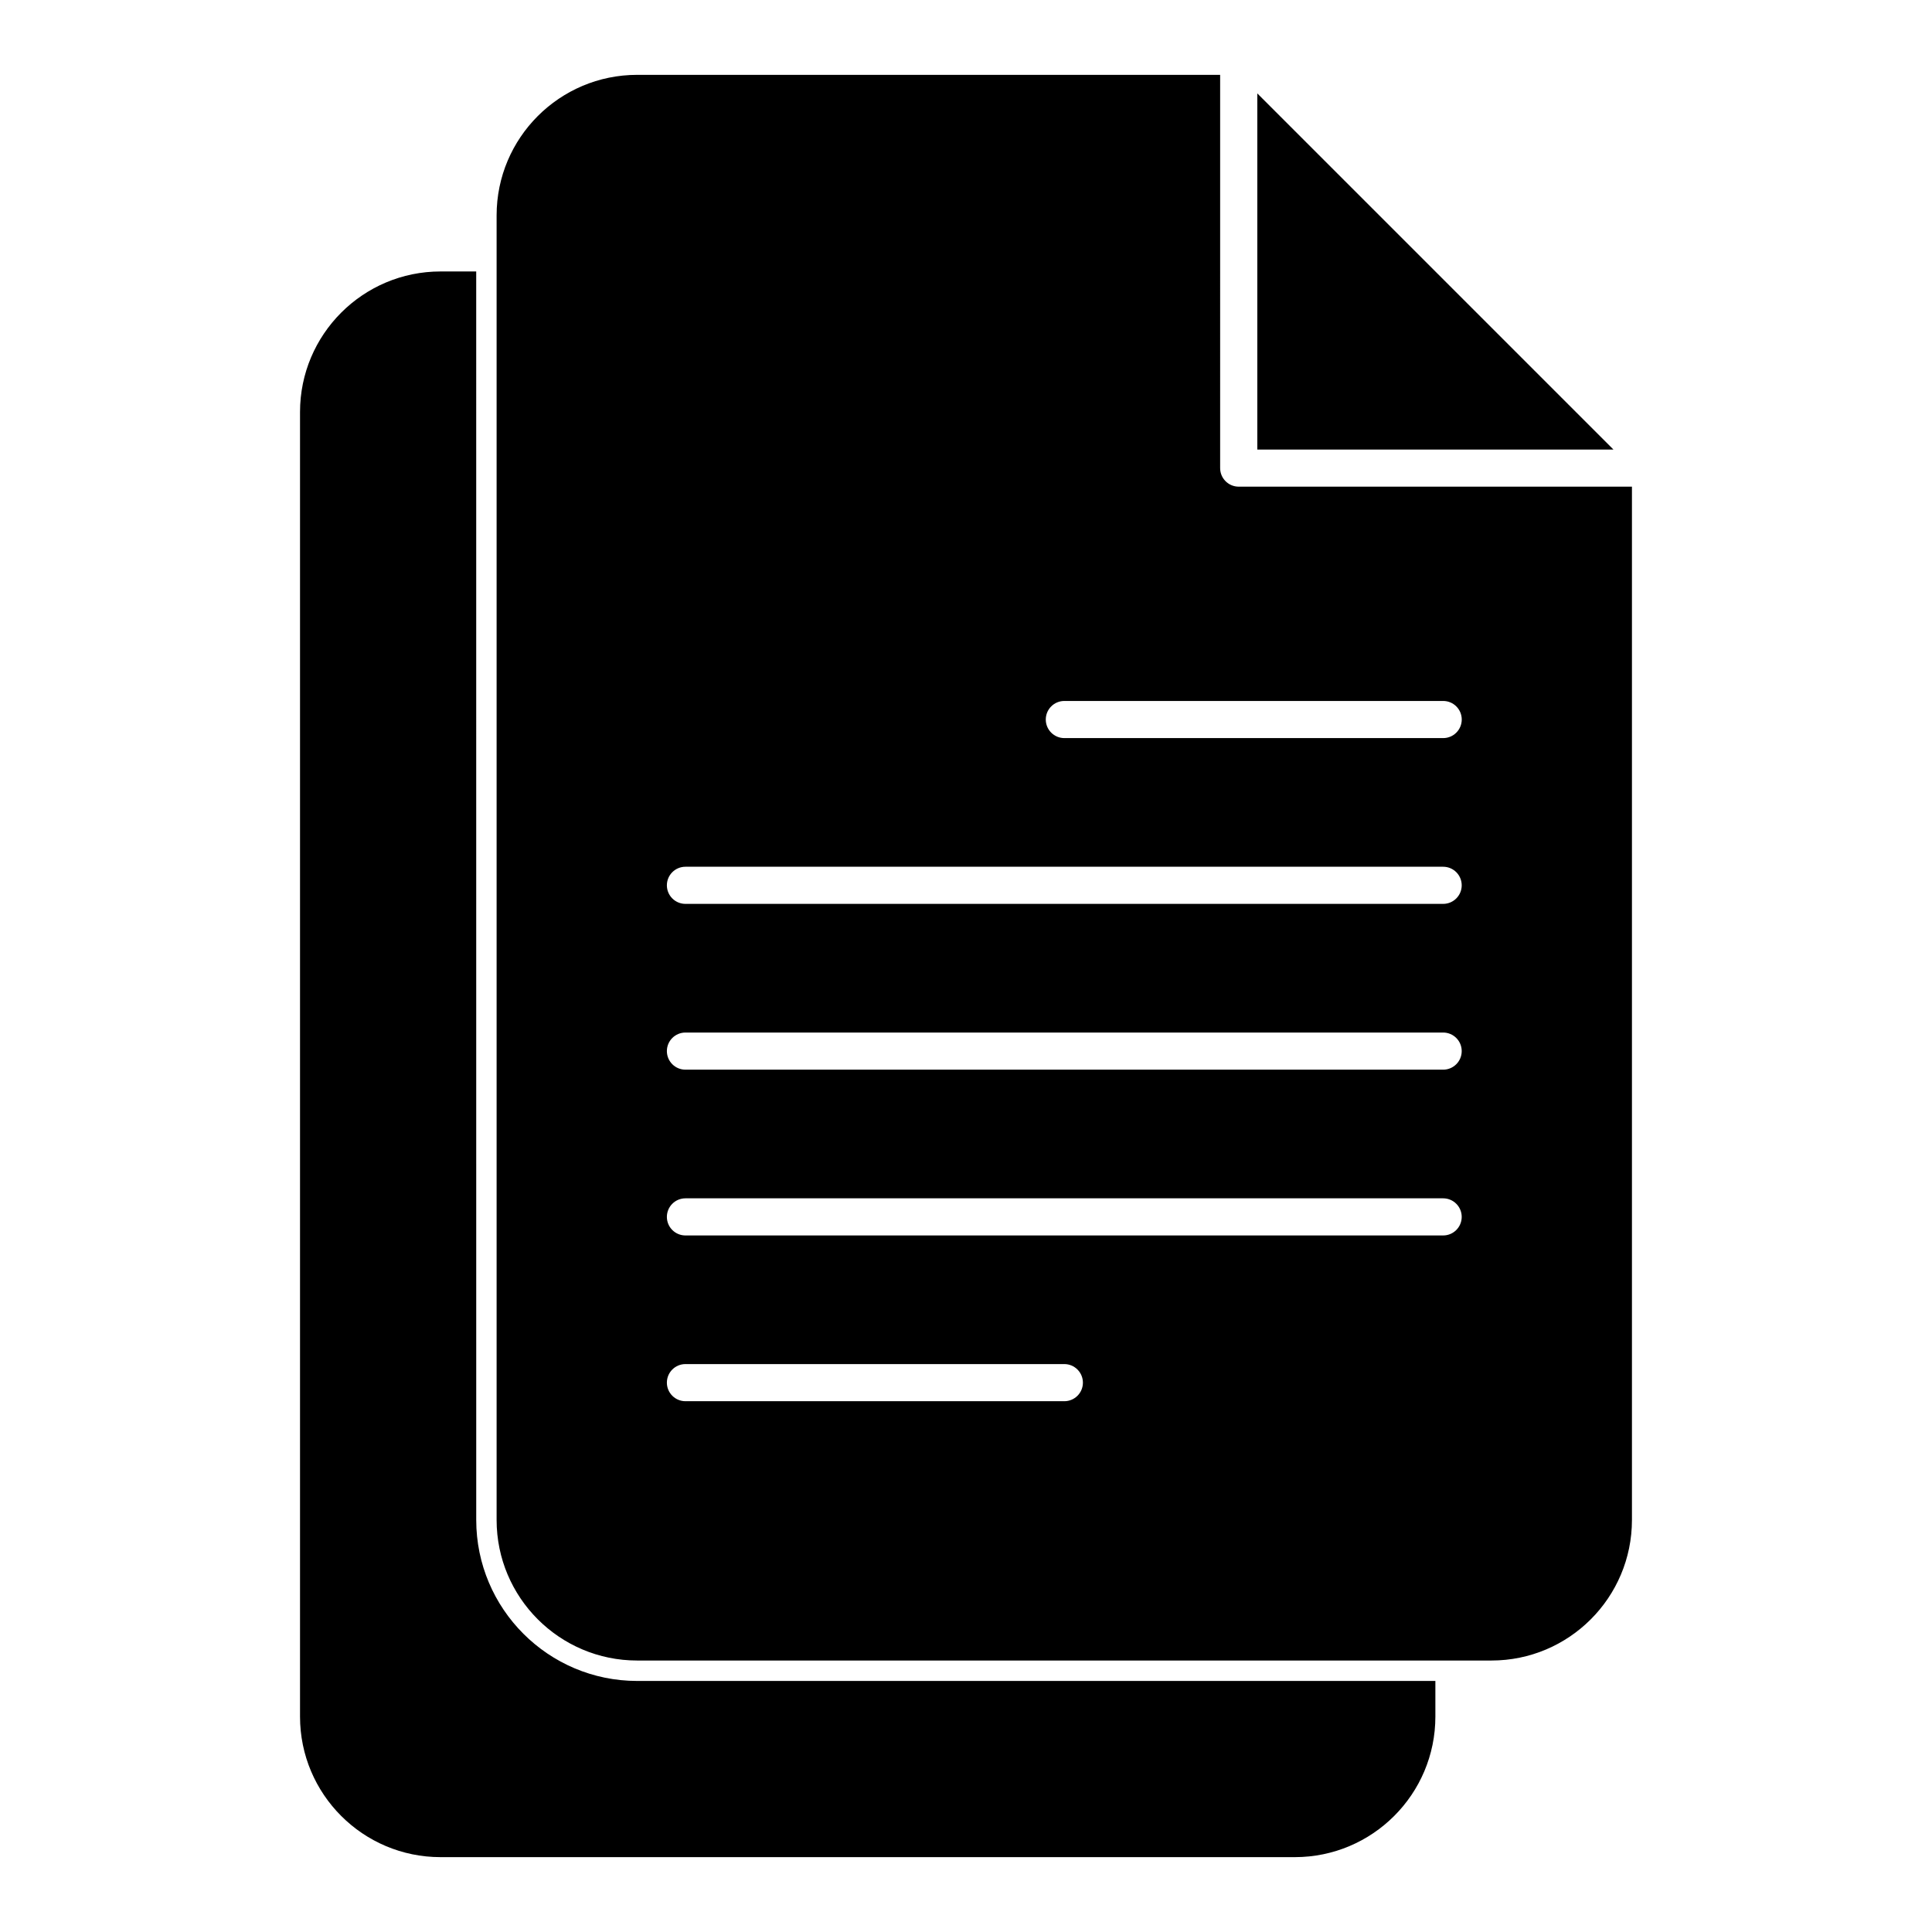
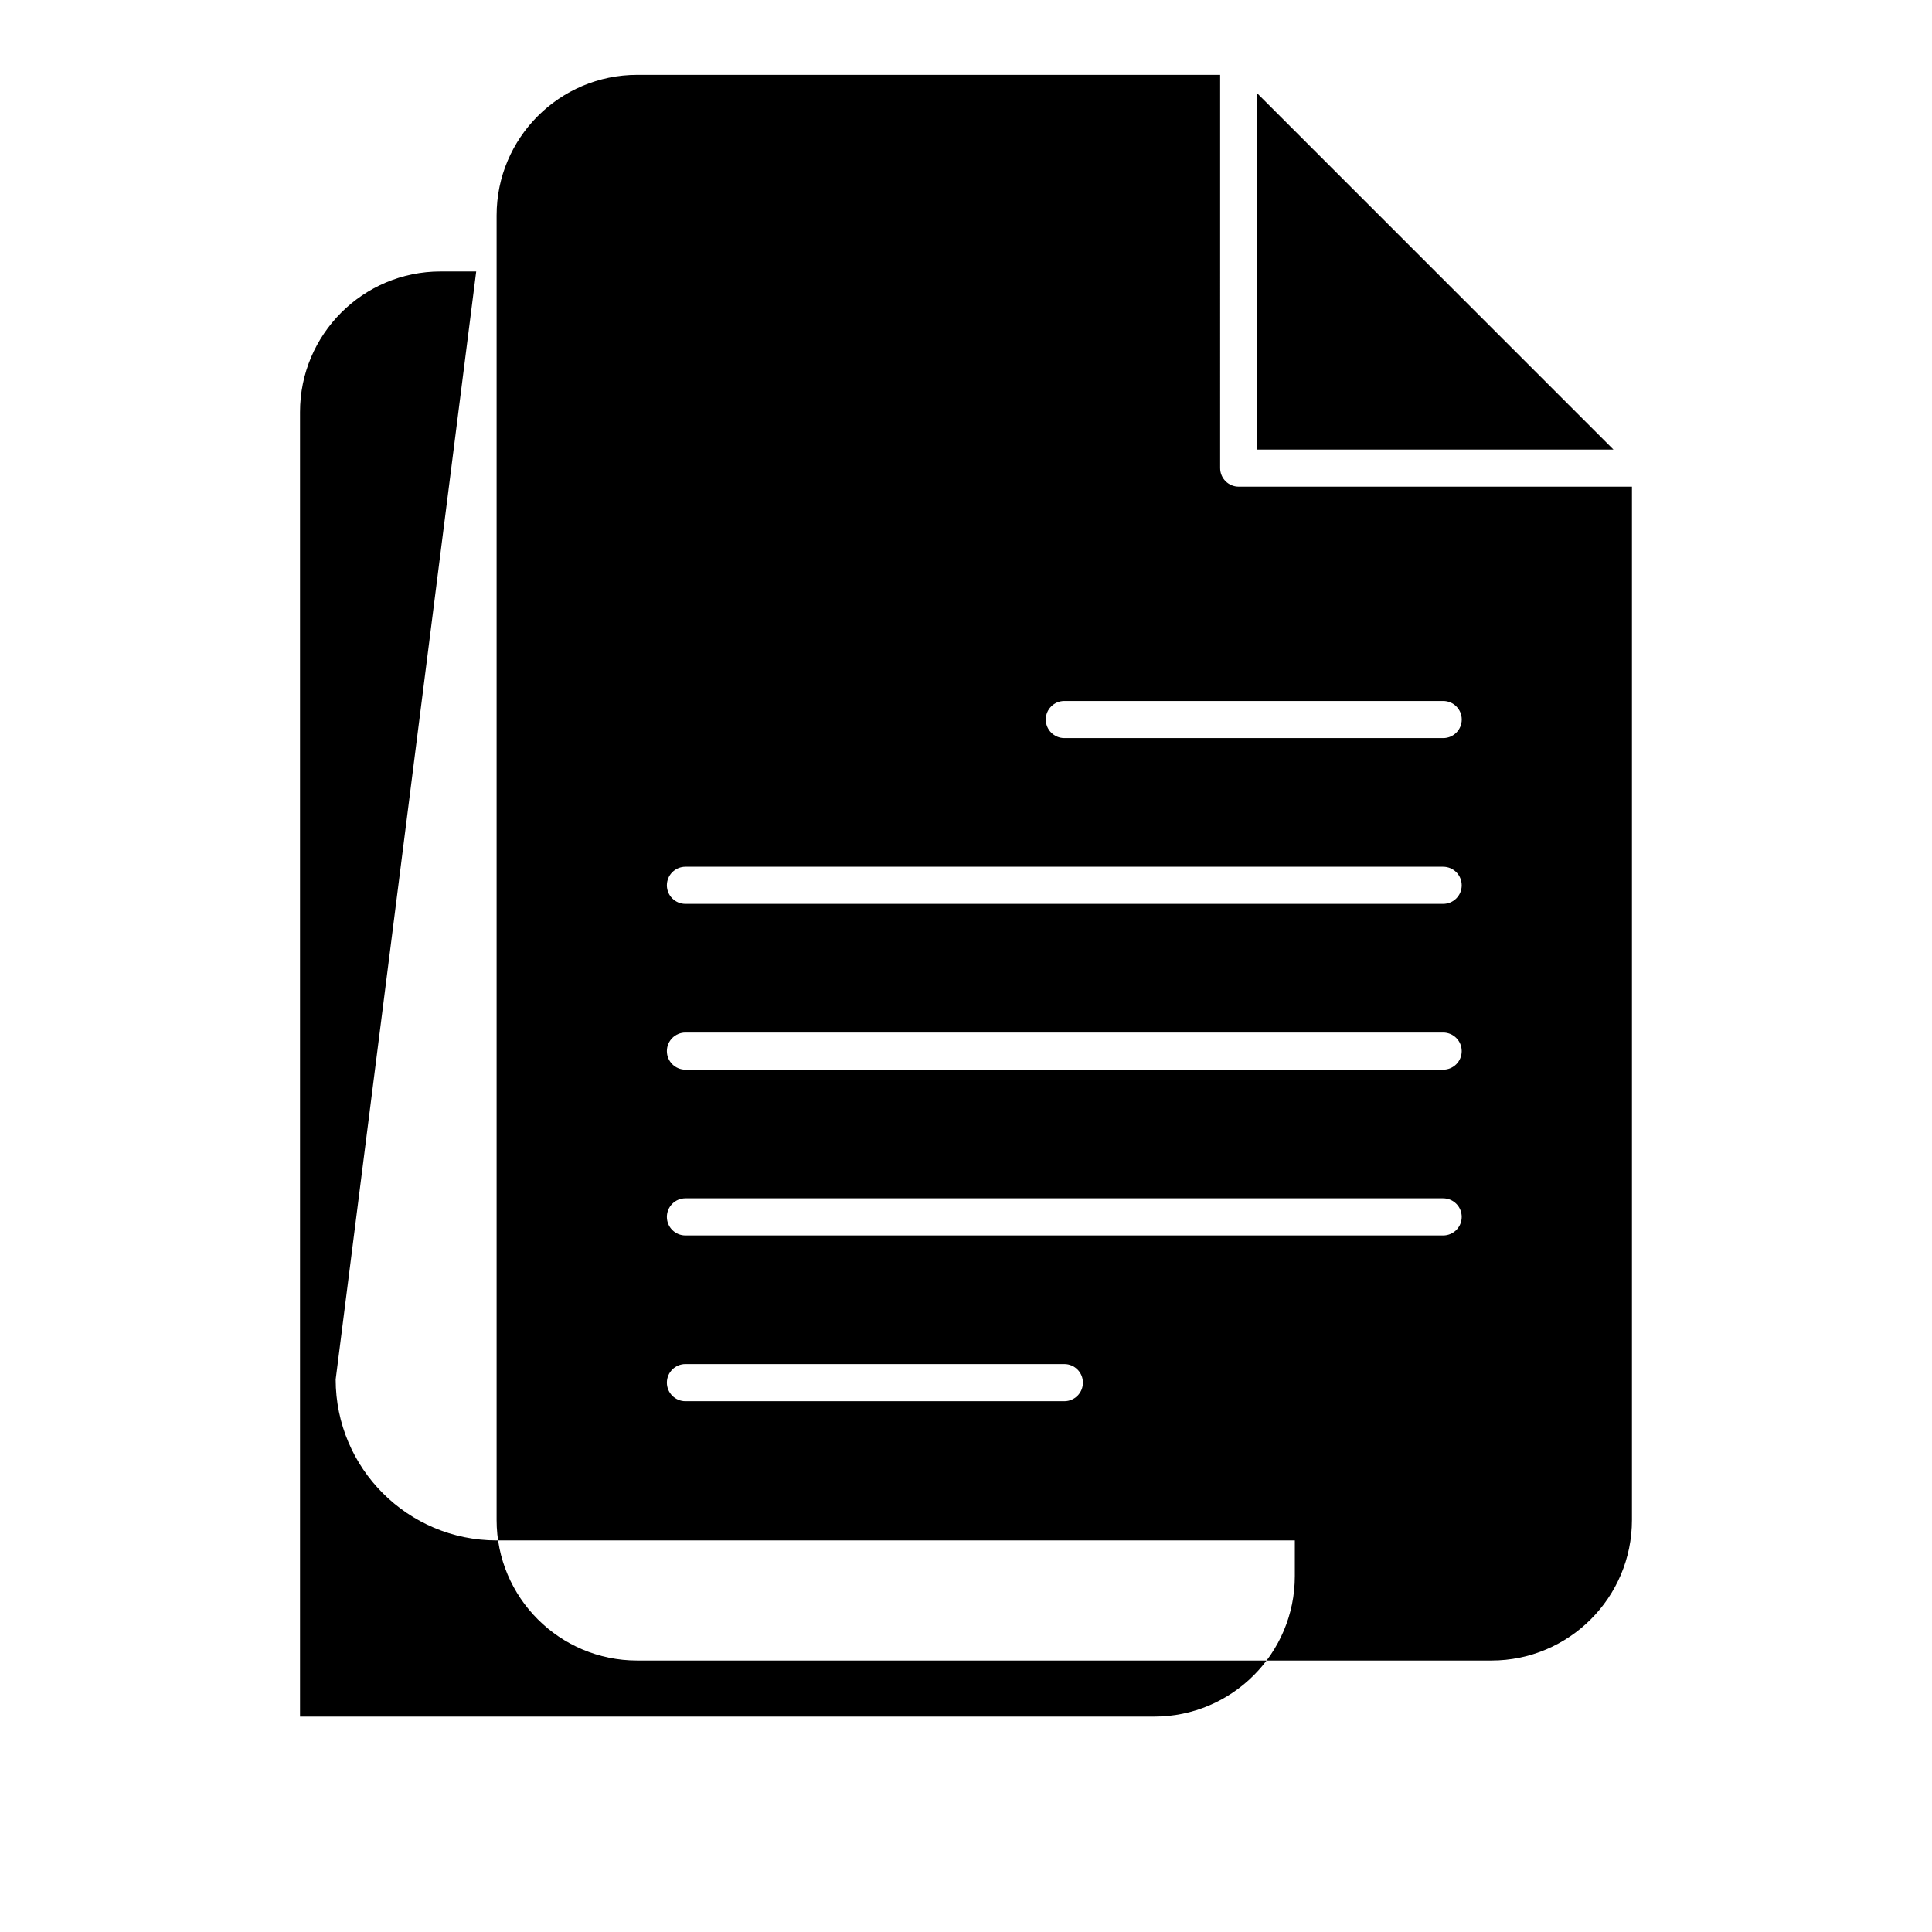
<svg xmlns="http://www.w3.org/2000/svg" fill="#000000" width="800px" height="800px" version="1.1" viewBox="144 144 512 512">
-   <path d="m270.2 215.94h-9.445c-20.559 0-37.246 16.688-37.246 37.254v345.72c0 20.555 16.688 37.246 37.246 37.246h226.38c20.566 0 37.254-16.691 37.254-37.246v-9.445h-211.52c-23.547 0-42.664-19.121-42.664-42.668zm197.15-52.105h-154.49c-20.562 0-37.254 16.691-37.254 37.246v345.72c0 20.566 16.691 37.254 37.254 37.254h226.38c20.555 0 37.242-16.688 37.242-37.254v-273.83h-104.21c-2.715 0-4.922-2.203-4.922-4.918zm-141.7 351.5h100.41c2.715 0 4.922-2.203 4.922-4.918 0-2.715-2.207-4.922-4.922-4.922h-100.41c-2.719 0-4.922 2.207-4.922 4.922 0 2.715 2.203 4.918 4.922 4.918zm0-43.926h200.8c2.715 0 4.918-2.203 4.918-4.918 0-2.715-2.203-4.922-4.918-4.922h-200.8c-2.719 0-4.922 2.207-4.922 4.922 0 2.715 2.203 4.918 4.922 4.918zm0-43.934h200.8c2.715 0 4.918-2.203 4.918-4.922 0-2.715-2.203-4.918-4.918-4.918h-200.8c-2.719 0-4.922 2.203-4.922 4.918 0 2.719 2.203 4.922 4.922 4.922zm0-43.938h200.8c2.715 0 4.918-2.203 4.918-4.918 0-2.719-2.203-4.922-4.918-4.922h-200.8c-2.719 0-4.922 2.203-4.922 4.922 0 2.715 2.203 4.918 4.922 4.918zm100.41-43.934h100.4c2.715 0 4.918-2.207 4.918-4.922 0-2.715-2.203-4.918-4.918-4.918h-100.4c-2.715 0-4.918 2.203-4.918 4.918 0 2.715 2.203 4.922 4.918 4.922zm51.141-76.469v-94.375l94.375 94.375z" fill-rule="evenodd" />
+   <path d="m270.2 215.94h-9.445c-20.559 0-37.246 16.688-37.246 37.254v345.72h226.38c20.566 0 37.254-16.691 37.254-37.246v-9.445h-211.52c-23.547 0-42.664-19.121-42.664-42.668zm197.15-52.105h-154.49c-20.562 0-37.254 16.691-37.254 37.246v345.72c0 20.566 16.691 37.254 37.254 37.254h226.38c20.555 0 37.242-16.688 37.242-37.254v-273.83h-104.21c-2.715 0-4.922-2.203-4.922-4.918zm-141.7 351.5h100.41c2.715 0 4.922-2.203 4.922-4.918 0-2.715-2.207-4.922-4.922-4.922h-100.41c-2.719 0-4.922 2.207-4.922 4.922 0 2.715 2.203 4.918 4.922 4.918zm0-43.926h200.8c2.715 0 4.918-2.203 4.918-4.918 0-2.715-2.203-4.922-4.918-4.922h-200.8c-2.719 0-4.922 2.207-4.922 4.922 0 2.715 2.203 4.918 4.922 4.918zm0-43.934h200.8c2.715 0 4.918-2.203 4.918-4.922 0-2.715-2.203-4.918-4.918-4.918h-200.8c-2.719 0-4.922 2.203-4.922 4.918 0 2.719 2.203 4.922 4.922 4.922zm0-43.938h200.8c2.715 0 4.918-2.203 4.918-4.918 0-2.719-2.203-4.922-4.918-4.922h-200.8c-2.719 0-4.922 2.203-4.922 4.922 0 2.715 2.203 4.918 4.922 4.918zm100.41-43.934h100.4c2.715 0 4.918-2.207 4.918-4.922 0-2.715-2.203-4.918-4.918-4.918h-100.4c-2.715 0-4.918 2.203-4.918 4.918 0 2.715 2.203 4.922 4.918 4.922zm51.141-76.469v-94.375l94.375 94.375z" fill-rule="evenodd" />
</svg>